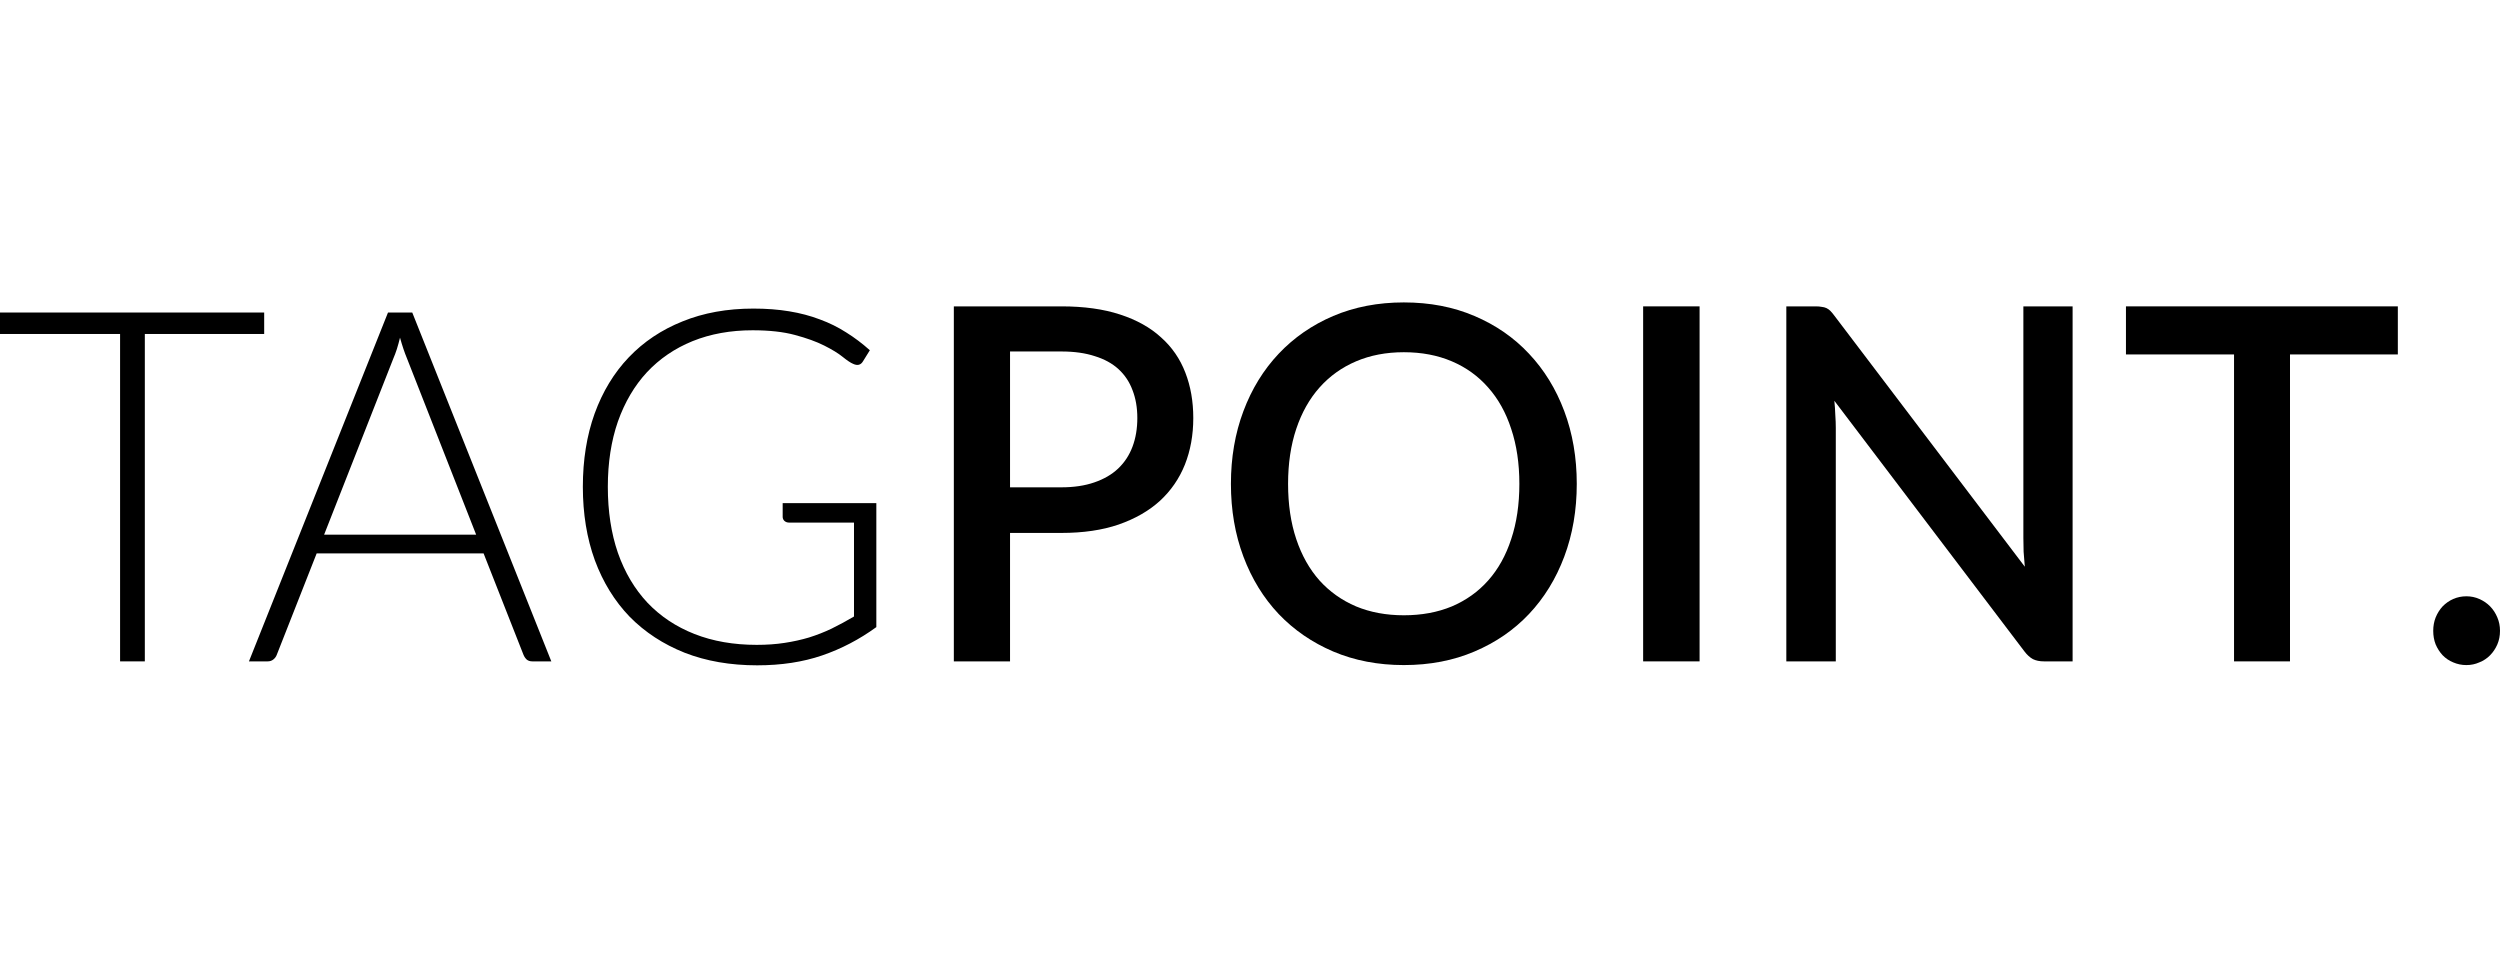
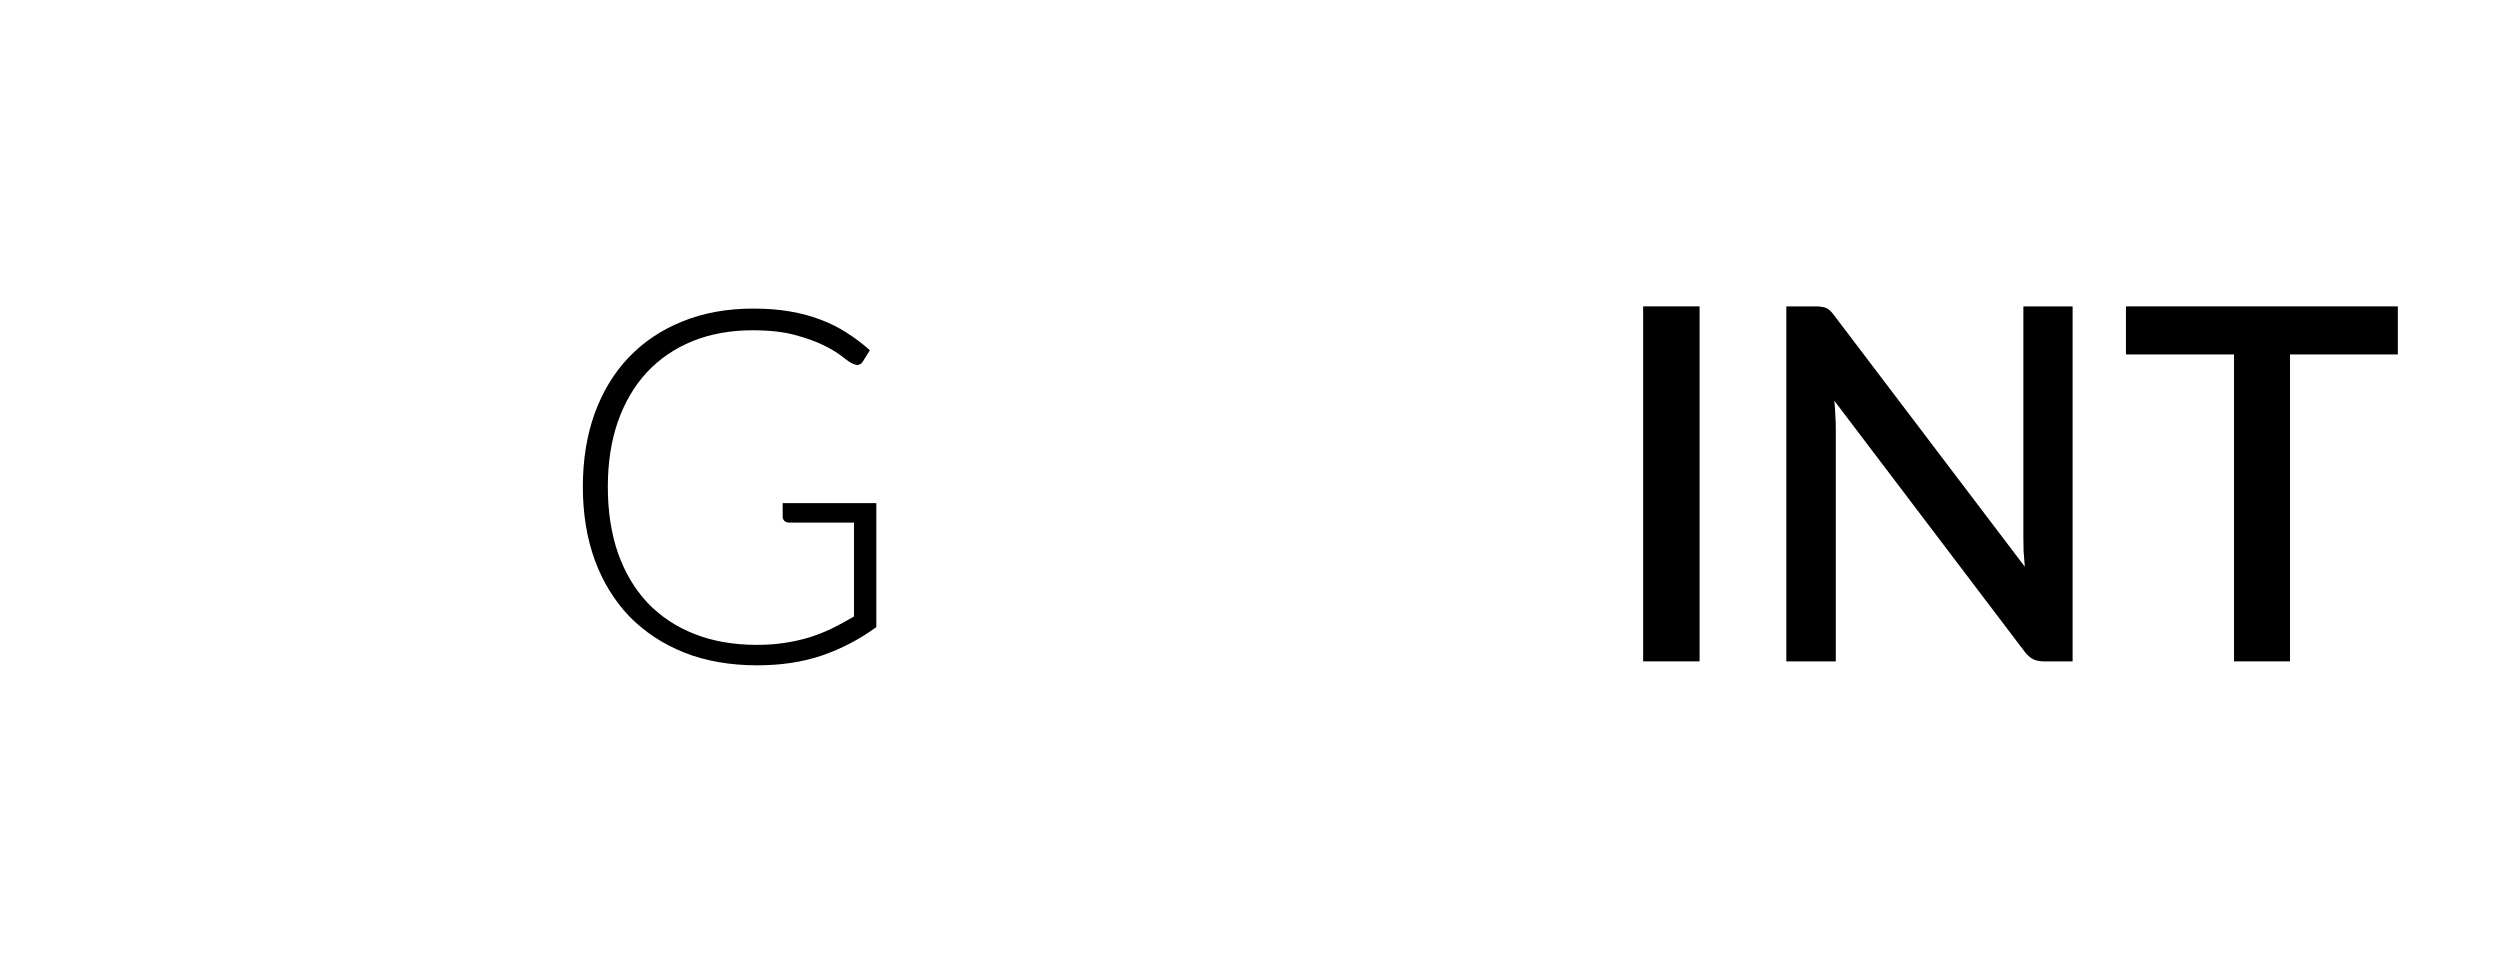
<svg xmlns="http://www.w3.org/2000/svg" width="496" height="192" viewBox="0 0 496 192" fill="none">
-   <path d="M52.414 66.261H28.733V131.217H23.825V66.261H0V62.005H52.414V66.261Z" fill="black" />
-   <path d="M94.467 106.076L80.744 71.103C80.267 69.962 79.806 68.592 79.362 66.995C79.171 67.777 78.965 68.527 78.742 69.245C78.52 69.929 78.282 70.565 78.028 71.152L64.305 106.076H94.467ZM109.381 131.217H105.617C105.172 131.217 104.807 131.103 104.521 130.875C104.235 130.614 104.012 130.288 103.854 129.897L95.944 109.793H62.827L54.917 129.897C54.791 130.255 54.568 130.565 54.25 130.826C53.933 131.087 53.552 131.217 53.107 131.217H49.39L76.979 62.005H81.792L109.381 131.217Z" fill="black" />
  <path d="M173.865 99.815V124.418C170.498 126.864 166.908 128.739 163.096 130.043C159.284 131.348 154.996 132 150.231 132C144.894 132 140.097 131.168 135.841 129.505C131.584 127.81 127.947 125.429 124.929 122.364C121.943 119.266 119.64 115.533 118.02 111.163C116.431 106.793 115.637 101.935 115.637 96.587C115.637 91.239 116.415 86.397 117.972 82.06C119.56 77.69 121.816 73.973 124.738 70.908C127.692 67.81 131.25 65.429 135.412 63.766C139.573 62.071 144.259 61.223 149.468 61.223C152.041 61.223 154.408 61.402 156.568 61.761C158.76 62.12 160.793 62.658 162.667 63.375C164.541 64.06 166.289 64.924 167.909 65.967C169.529 66.978 171.085 68.152 172.578 69.489L171.244 71.641C170.799 72.424 170.132 72.603 169.243 72.179C168.766 71.984 168.083 71.527 167.194 70.81C166.304 70.092 165.081 69.342 163.525 68.56C161.968 67.777 160.031 67.076 157.712 66.457C155.424 65.837 152.629 65.527 149.325 65.527C144.942 65.527 140.971 66.245 137.413 67.679C133.887 69.114 130.869 71.168 128.36 73.842C125.882 76.516 123.96 79.777 122.594 83.625C121.26 87.473 120.593 91.793 120.593 96.587C120.593 101.446 121.26 105.815 122.594 109.696C123.96 113.576 125.914 116.87 128.455 119.576C131.028 122.283 134.141 124.353 137.794 125.788C141.447 127.223 145.561 127.94 150.135 127.94C152.137 127.94 153.979 127.81 155.663 127.549C157.378 127.288 158.998 126.929 160.523 126.473C162.08 125.984 163.573 125.397 165.002 124.712C166.463 123.995 167.94 123.196 169.433 122.315V103.679H156.52C156.171 103.679 155.869 103.565 155.615 103.337C155.393 103.109 155.282 102.848 155.282 102.554V99.815H173.865Z" fill="black" />
-   <path d="M210.588 96.685C213.066 96.685 215.242 96.359 217.116 95.707C219.022 95.054 220.595 94.141 221.834 92.967C223.104 91.761 224.057 90.31 224.693 88.614C225.328 86.918 225.646 85.027 225.646 82.94C225.646 80.886 225.328 79.043 224.693 77.413C224.089 75.783 223.168 74.397 221.929 73.255C220.69 72.114 219.118 71.25 217.212 70.663C215.338 70.043 213.13 69.734 210.588 69.734H200.391V96.685H210.588ZM210.588 60.783C215.068 60.783 218.943 61.321 222.215 62.397C225.519 63.473 228.235 64.989 230.363 66.946C232.523 68.87 234.127 71.201 235.176 73.94C236.224 76.647 236.748 79.647 236.748 82.94C236.748 86.299 236.192 89.38 235.08 92.185C233.968 94.957 232.317 97.353 230.125 99.375C227.933 101.364 225.201 102.929 221.929 104.071C218.689 105.179 214.909 105.734 210.588 105.734H200.391V131.217H189.241V60.783H210.588Z" fill="black" />
-   <path d="M312.83 96C312.83 101.217 312.004 106.027 310.352 110.429C308.701 114.832 306.366 118.63 303.348 121.826C300.362 124.989 296.756 127.467 292.531 129.261C288.338 131.054 283.669 131.951 278.522 131.951C273.408 131.951 268.738 131.054 264.514 129.261C260.32 127.467 256.715 124.989 253.697 121.826C250.679 118.63 248.344 114.832 246.693 110.429C245.041 106.027 244.215 101.217 244.215 96C244.215 90.783 245.041 85.973 246.693 81.571C248.344 77.168 250.679 73.37 253.697 70.174C256.715 66.978 260.32 64.484 264.514 62.69C268.738 60.897 273.408 60 278.522 60C283.669 60 288.338 60.897 292.531 62.69C296.756 64.484 300.362 66.978 303.348 70.174C306.366 73.37 308.701 77.168 310.352 81.571C312.004 85.973 312.83 90.783 312.83 96ZM301.442 96C301.442 91.957 300.902 88.321 299.822 85.092C298.774 81.864 297.249 79.125 295.247 76.875C293.278 74.625 290.88 72.897 288.052 71.69C285.225 70.484 282.049 69.88 278.522 69.88C275.028 69.88 271.867 70.484 269.04 71.69C266.213 72.897 263.799 74.625 261.798 76.875C259.796 79.125 258.256 81.864 257.176 85.092C256.095 88.321 255.555 91.957 255.555 96C255.555 100.076 256.095 103.728 257.176 106.957C258.256 110.185 259.796 112.924 261.798 115.174C263.799 117.391 266.213 119.103 269.04 120.31C271.867 121.484 275.028 122.071 278.522 122.071C282.049 122.071 285.225 121.484 288.052 120.31C290.88 119.103 293.278 117.391 295.247 115.174C297.249 112.924 298.774 110.185 299.822 106.957C300.902 103.728 301.442 100.076 301.442 96Z" fill="black" />
  <path d="M337.197 131.217H325.999V60.783H337.197V131.217Z" fill="black" />
  <path d="M411.205 60.783V131.217H405.534C404.677 131.217 403.946 131.071 403.343 130.777C402.739 130.451 402.167 129.929 401.627 129.212L363.936 79.516C364.032 80.462 364.095 81.408 364.127 82.353C364.191 83.266 364.222 84.114 364.222 84.897V131.217H354.407V60.783H360.22C360.696 60.783 361.093 60.815 361.411 60.88C361.76 60.913 362.078 60.995 362.364 61.125C362.65 61.255 362.92 61.451 363.174 61.712C363.428 61.973 363.698 62.299 363.984 62.69L401.723 112.435C401.627 111.424 401.548 110.429 401.484 109.451C401.452 108.473 401.437 107.56 401.437 106.712V60.783H411.205Z" fill="black" />
  <path d="M475.73 70.321H454.335V131.217H443.233V70.321H421.79V60.783H475.73V70.321Z" fill="black" />
-   <path d="M482.753 125.152C482.753 124.207 482.912 123.326 483.23 122.511C483.579 121.663 484.04 120.929 484.612 120.31C485.215 119.69 485.914 119.201 486.708 118.842C487.534 118.484 488.408 118.304 489.329 118.304C490.25 118.304 491.108 118.484 491.902 118.842C492.728 119.201 493.443 119.69 494.046 120.31C494.65 120.929 495.126 121.663 495.476 122.511C495.825 123.326 496 124.207 496 125.152C496 126.13 495.825 127.027 495.476 127.842C495.126 128.658 494.65 129.375 494.046 129.995C493.443 130.614 492.728 131.087 491.902 131.413C491.108 131.772 490.25 131.951 489.329 131.951C488.408 131.951 487.534 131.772 486.708 131.413C485.914 131.087 485.215 130.614 484.612 129.995C484.04 129.375 483.579 128.658 483.23 127.842C482.912 127.027 482.753 126.13 482.753 125.152Z" fill="black" />
</svg>